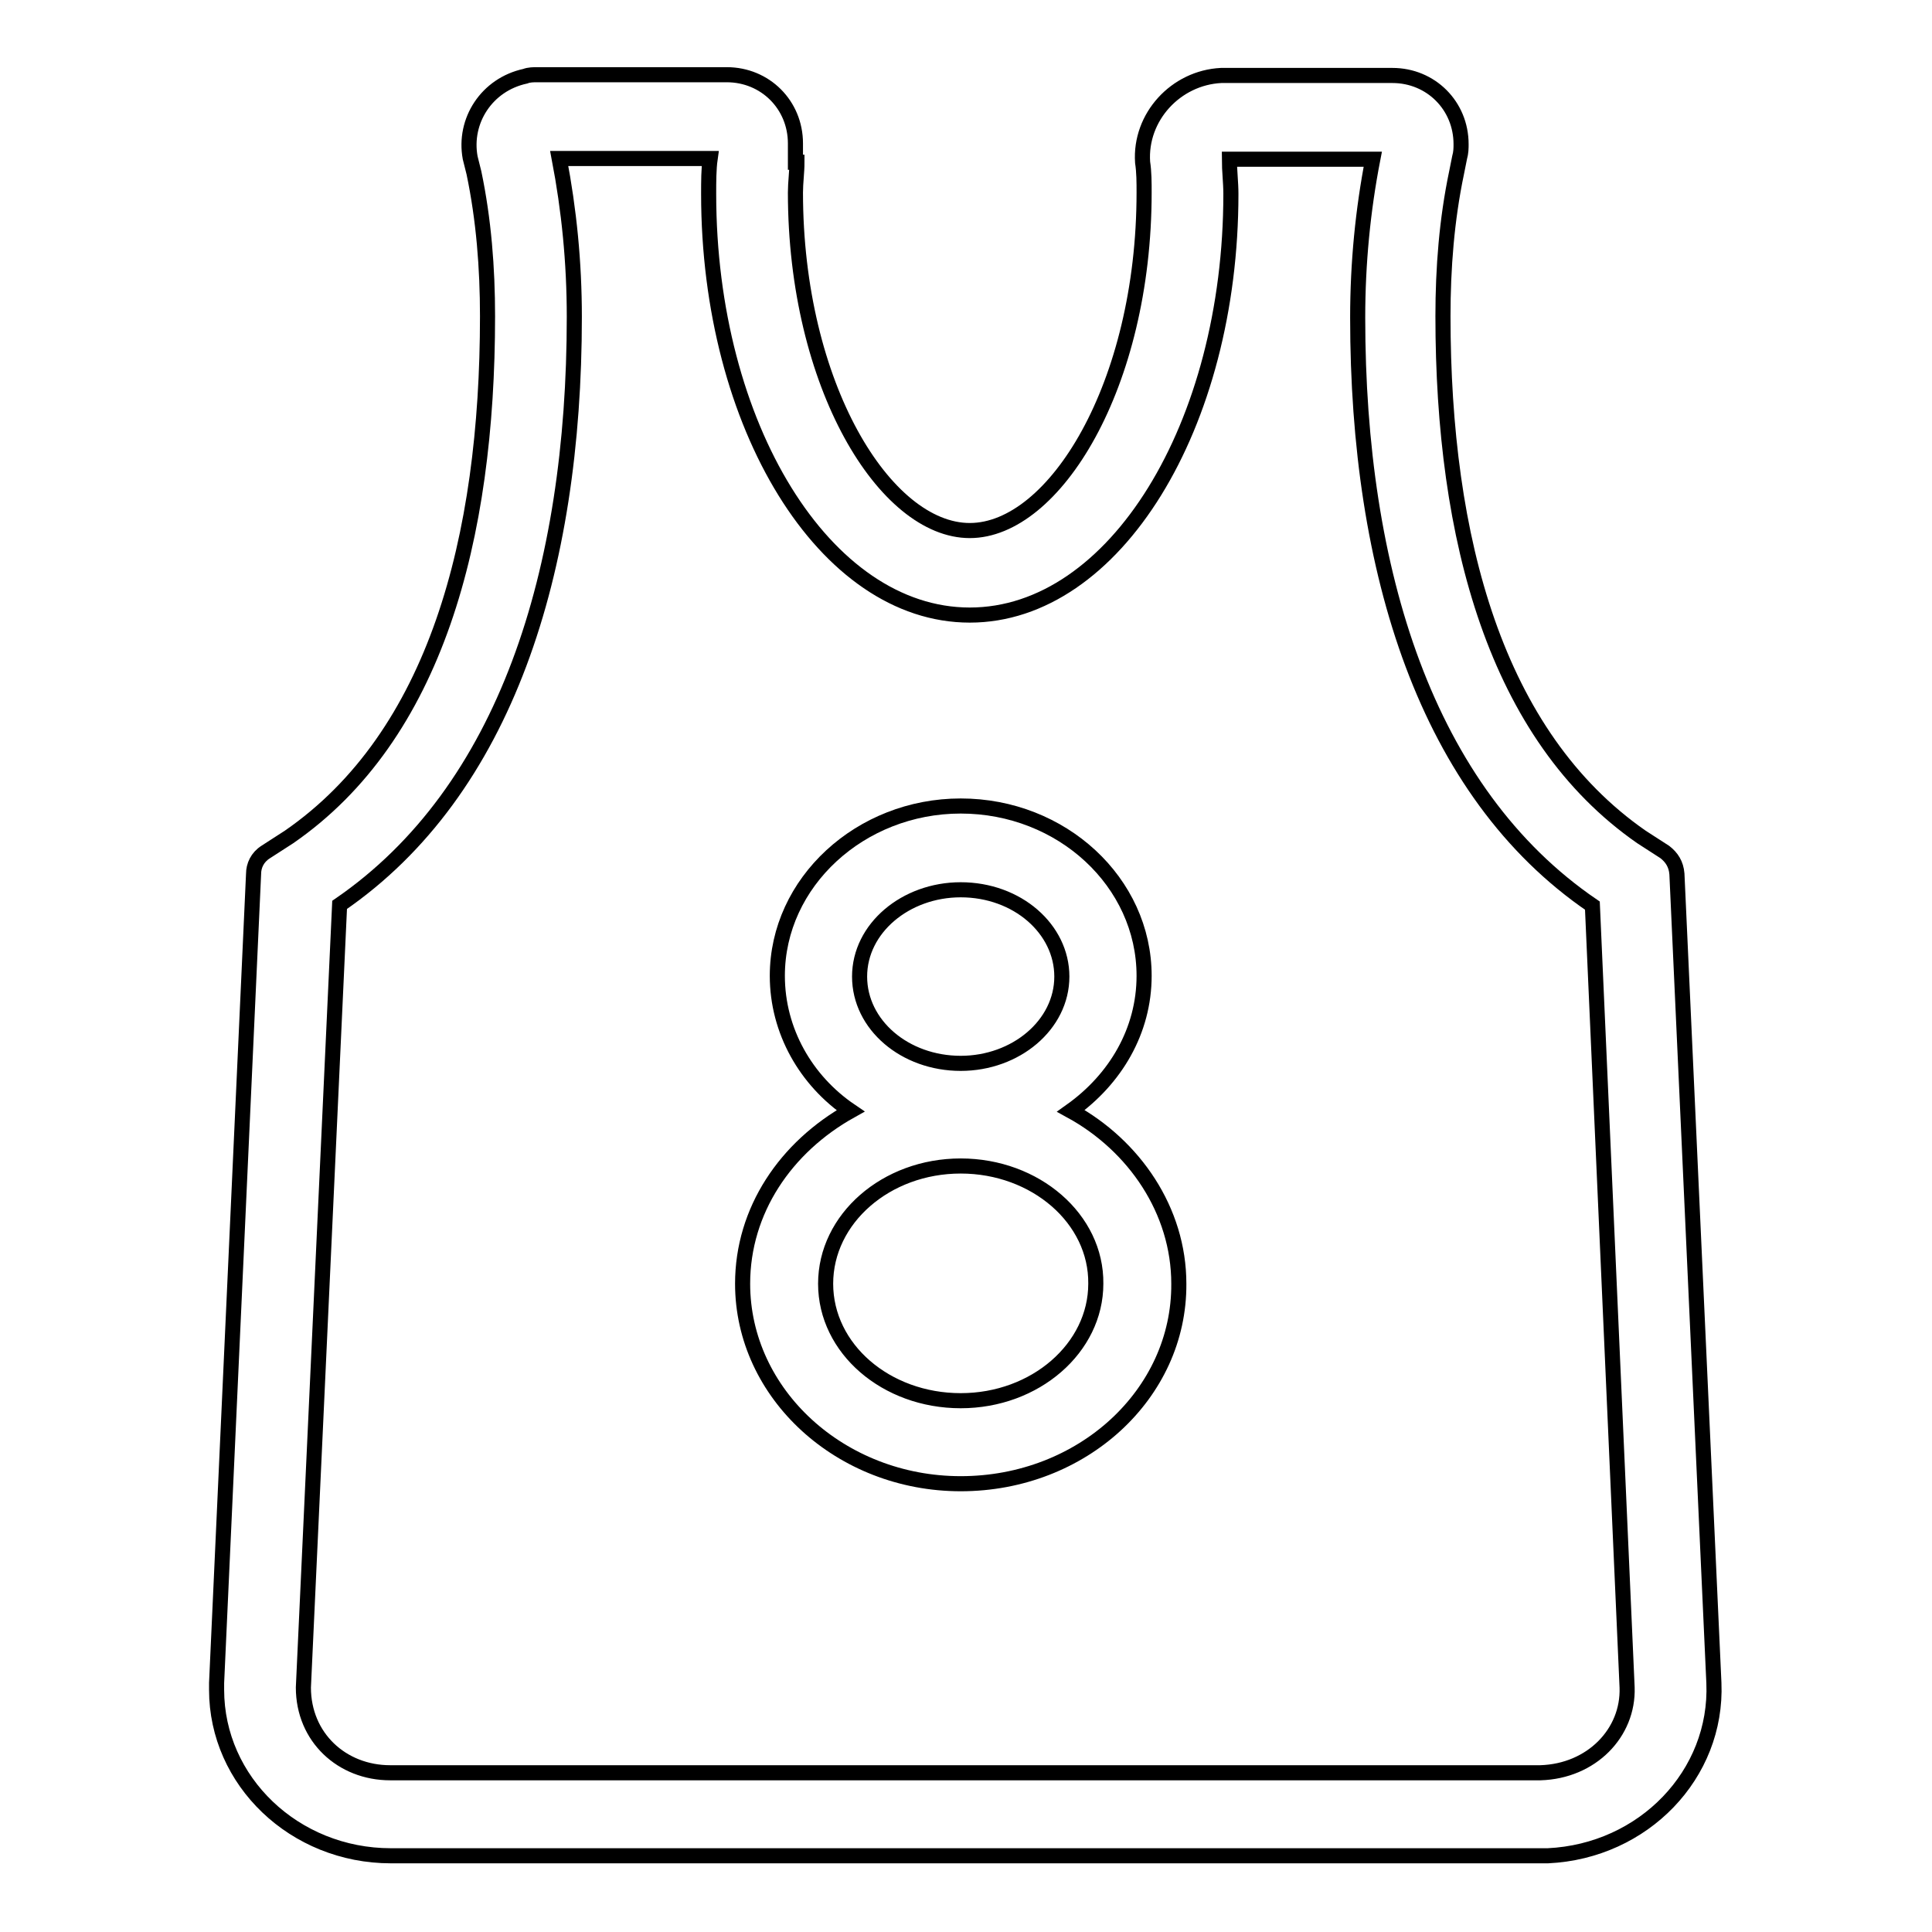
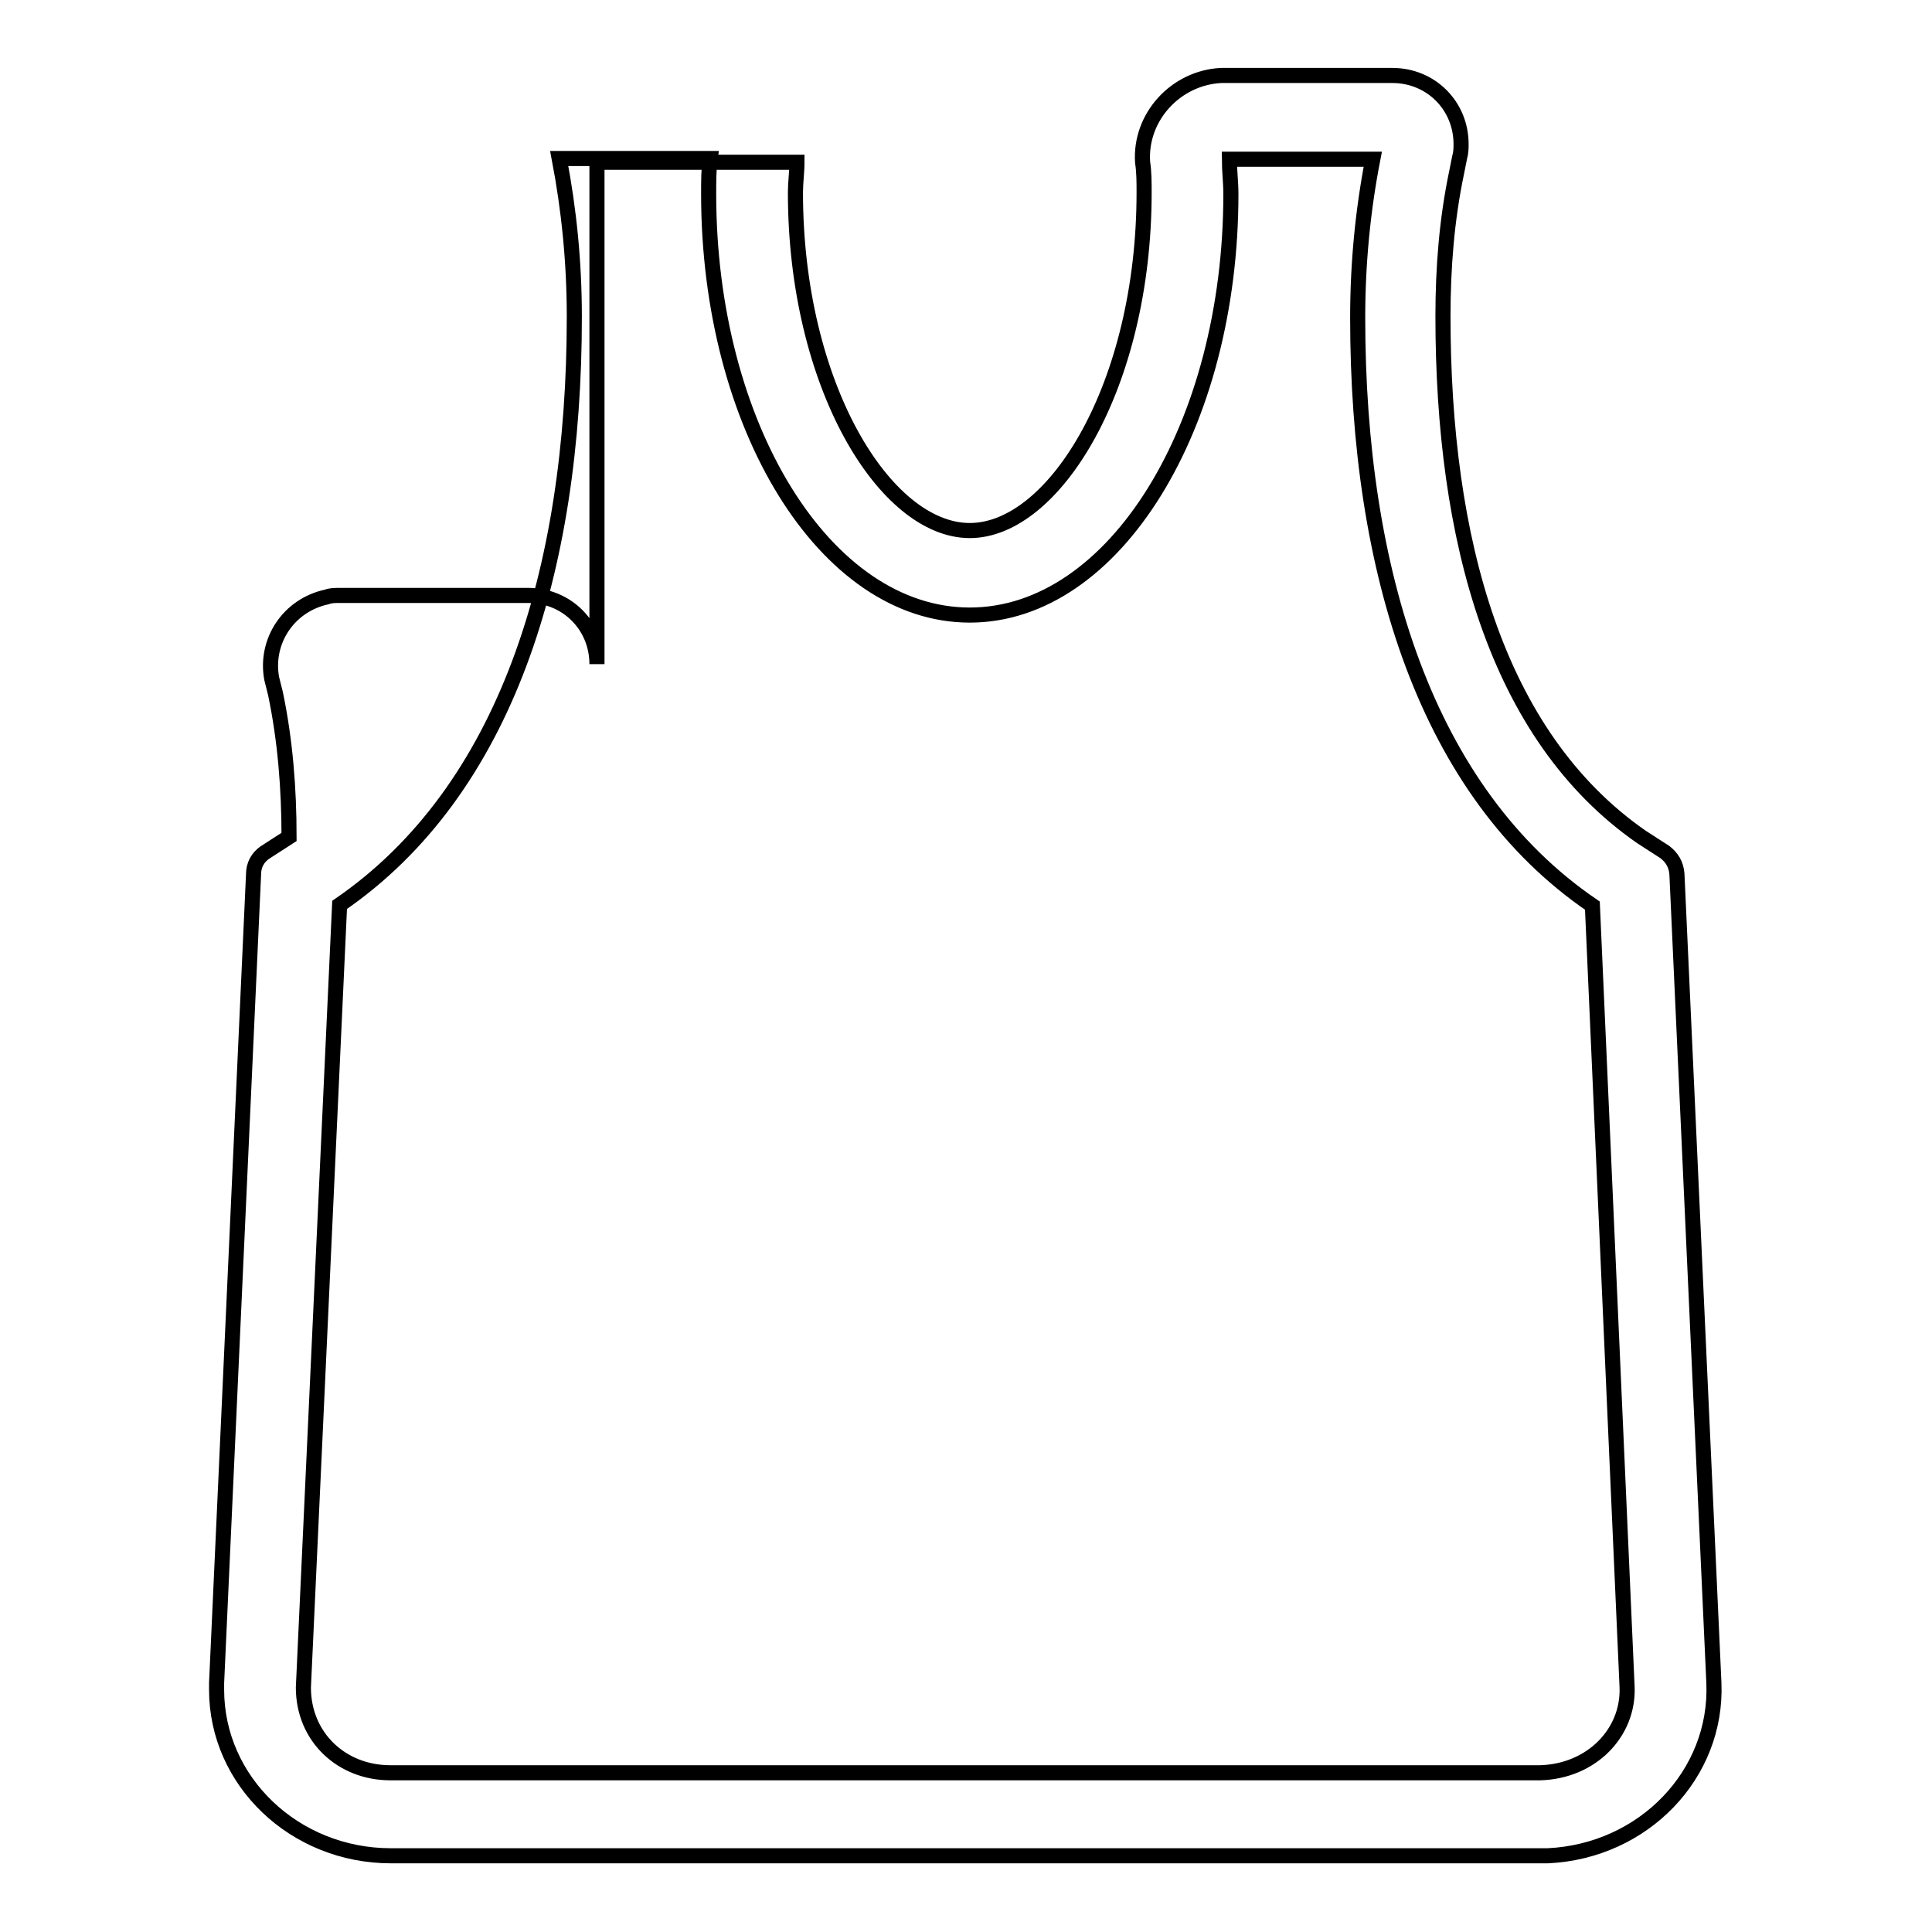
<svg xmlns="http://www.w3.org/2000/svg" version="1.1" x="0px" y="0px" viewBox="0 0 256 256" enable-background="new 0 0 256 256" xml:space="preserve">
  <g>
-     <path stroke-width="2" fill-opacity="0" stroke="#000000" d="M94.1,21H74.1c1.3,6.8,2,13.7,2,21c0,33.7-9.1,62.8-31.1,77.9l-4.8,103.7c0,6.6,5.1,11.3,11.5,11.3h152.4 c6.8-0.2,11.7-5.3,11.5-11.3L211,120c-22-15-31.1-44.3-31.1-77.9c0-7.3,0.7-14.3,2-21h-19c0,1.5,0.2,3.1,0.2,4.6 c0,30.7-15.4,55.8-34.6,55.8c-19.2,0-34.6-25.1-34.6-55.8C93.9,24.1,93.9,22.4,94.1,21z M105.6,21.5c0,1.3-0.2,2.7-0.2,4 c0,25.6,11.9,44.8,23.1,44.8c11.2,0,23.1-19.2,23.1-44.8c0-1.3,0-2.7-0.2-4c-0.4-6,4.4-11.2,10.4-11.5h22.7c5.1,0,9.1,4,9.1,9.1 c0,0.5,0,1.1-0.2,1.8l-0.4,2c-1.3,6.2-1.8,12.6-1.8,19c0,29.5,7,55.6,26.3,69l3.1,2c0.9,0.7,1.5,1.6,1.6,2.9l4.9,107.2 c0.5,12.1-9.3,22.3-22,22.9H51.8c-12.8,0-23.1-9.9-23.1-22v-0.9l4.9-107.2c0-1.1,0.5-2.2,1.6-2.9l3.1-2 c19.4-13.4,26.3-39.5,26.3-69c0-6.4-0.5-12.8-1.8-19l-0.5-2c-0.9-4.9,2.2-9.7,7.3-10.8c0.5-0.2,1.1-0.2,1.6-0.2h25.1 c5.1,0,9.1,4,9.1,9.1V21.5z" />
-     <path stroke-width="2" fill-opacity="0" stroke="#000000" d="M127.3,196.6c-15.9,0-28.9-11.9-28.9-26.5c0-9.7,5.7-18.1,14.3-22.9c-5.9-4-9.7-10.6-9.7-17.9 c0-12.4,11-22.5,24.3-22.5c13.4,0,24.3,10.1,24.3,22.5c0,7.3-3.8,13.7-9.7,17.9c8.4,4.6,14.3,13.2,14.3,22.9 C156.3,184.7,143.4,196.6,127.3,196.6z M127.3,154.5c-9.9,0-17.9,7-17.9,15.6c0,8.6,8,15.5,17.9,15.5c9.9,0,17.9-7,17.9-15.5 C145.3,161.5,137.2,154.5,127.3,154.5z M127.3,117.9c-7.3,0-13.4,5.1-13.4,11.5c0,6.4,6,11.5,13.4,11.5c7.3,0,13.4-5.1,13.4-11.5 C140.7,123.1,134.8,117.9,127.3,117.9z" />
+     <path stroke-width="2" fill-opacity="0" stroke="#000000" d="M94.1,21H74.1c1.3,6.8,2,13.7,2,21c0,33.7-9.1,62.8-31.1,77.9l-4.8,103.7c0,6.6,5.1,11.3,11.5,11.3h152.4 c6.8-0.2,11.7-5.3,11.5-11.3L211,120c-22-15-31.1-44.3-31.1-77.9c0-7.3,0.7-14.3,2-21h-19c0,1.5,0.2,3.1,0.2,4.6 c0,30.7-15.4,55.8-34.6,55.8c-19.2,0-34.6-25.1-34.6-55.8C93.9,24.1,93.9,22.4,94.1,21z M105.6,21.5c0,1.3-0.2,2.7-0.2,4 c0,25.6,11.9,44.8,23.1,44.8c11.2,0,23.1-19.2,23.1-44.8c0-1.3,0-2.7-0.2-4c-0.4-6,4.4-11.2,10.4-11.5h22.7c5.1,0,9.1,4,9.1,9.1 c0,0.5,0,1.1-0.2,1.8l-0.4,2c-1.3,6.2-1.8,12.6-1.8,19c0,29.5,7,55.6,26.3,69l3.1,2c0.9,0.7,1.5,1.6,1.6,2.9l4.9,107.2 c0.5,12.1-9.3,22.3-22,22.9H51.8c-12.8,0-23.1-9.9-23.1-22v-0.9l4.9-107.2c0-1.1,0.5-2.2,1.6-2.9l3.1-2 c0-6.4-0.5-12.8-1.8-19l-0.5-2c-0.9-4.9,2.2-9.7,7.3-10.8c0.5-0.2,1.1-0.2,1.6-0.2h25.1 c5.1,0,9.1,4,9.1,9.1V21.5z" />
  </g>
</svg>